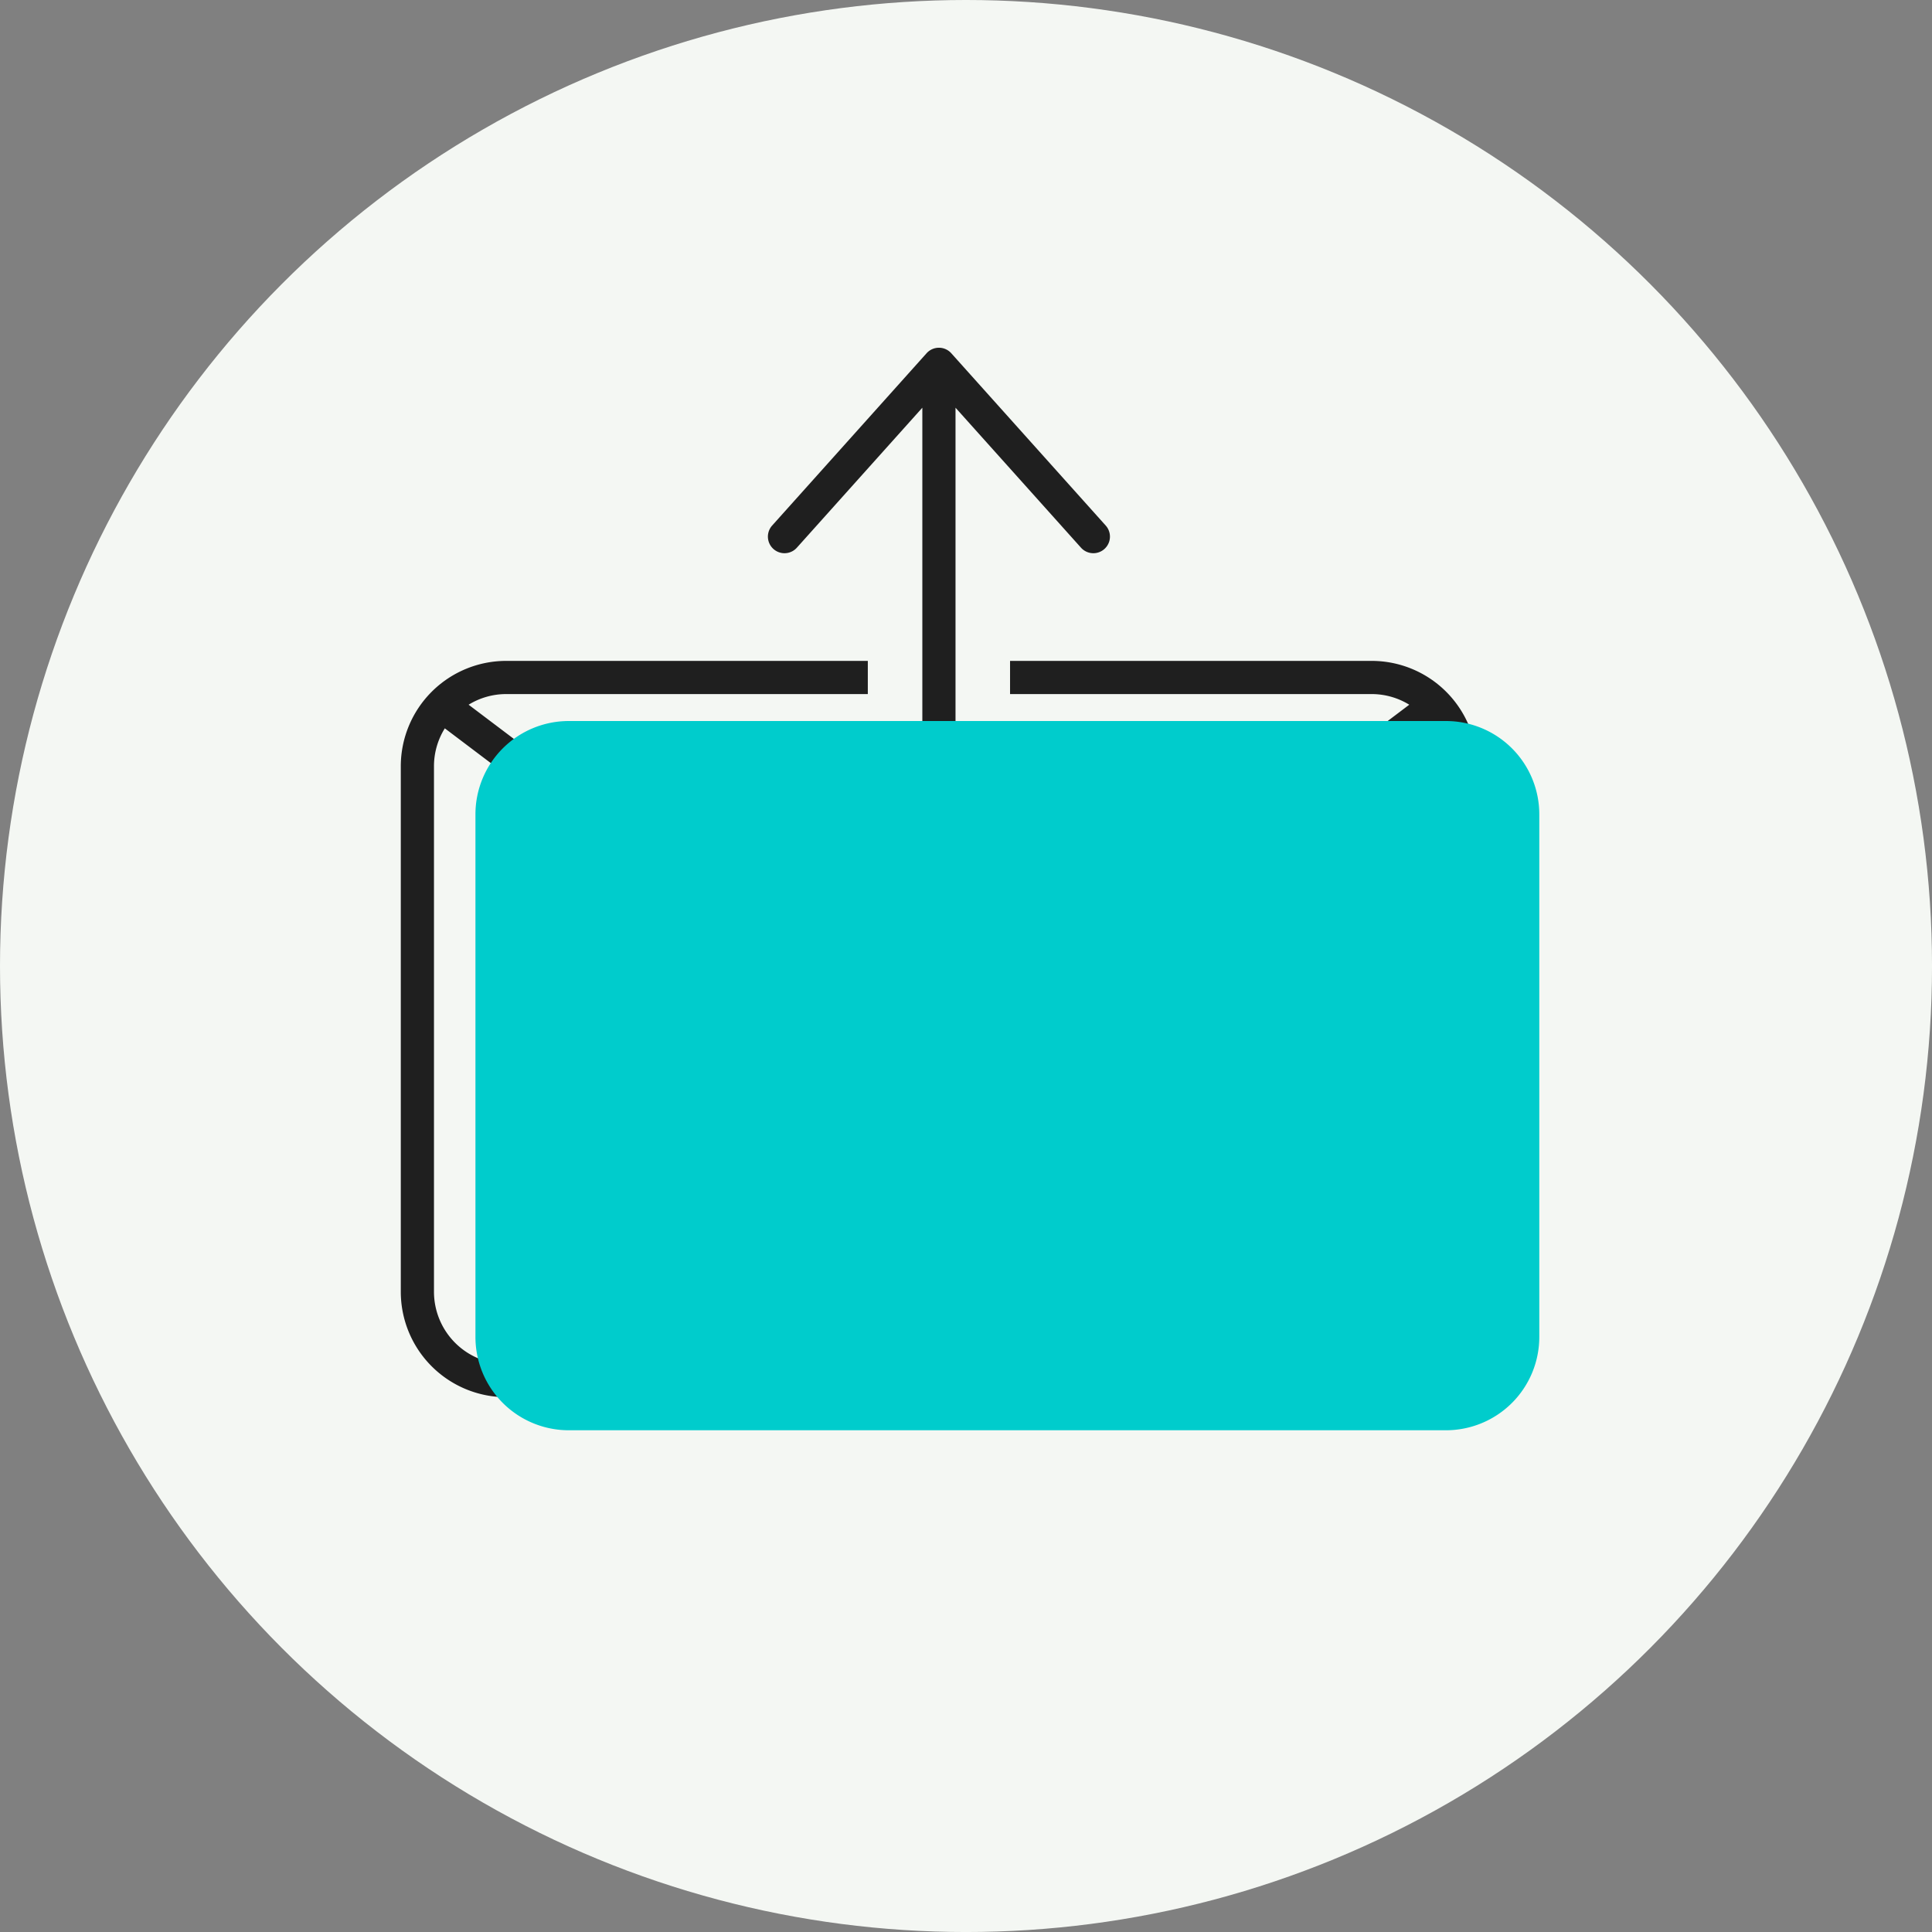
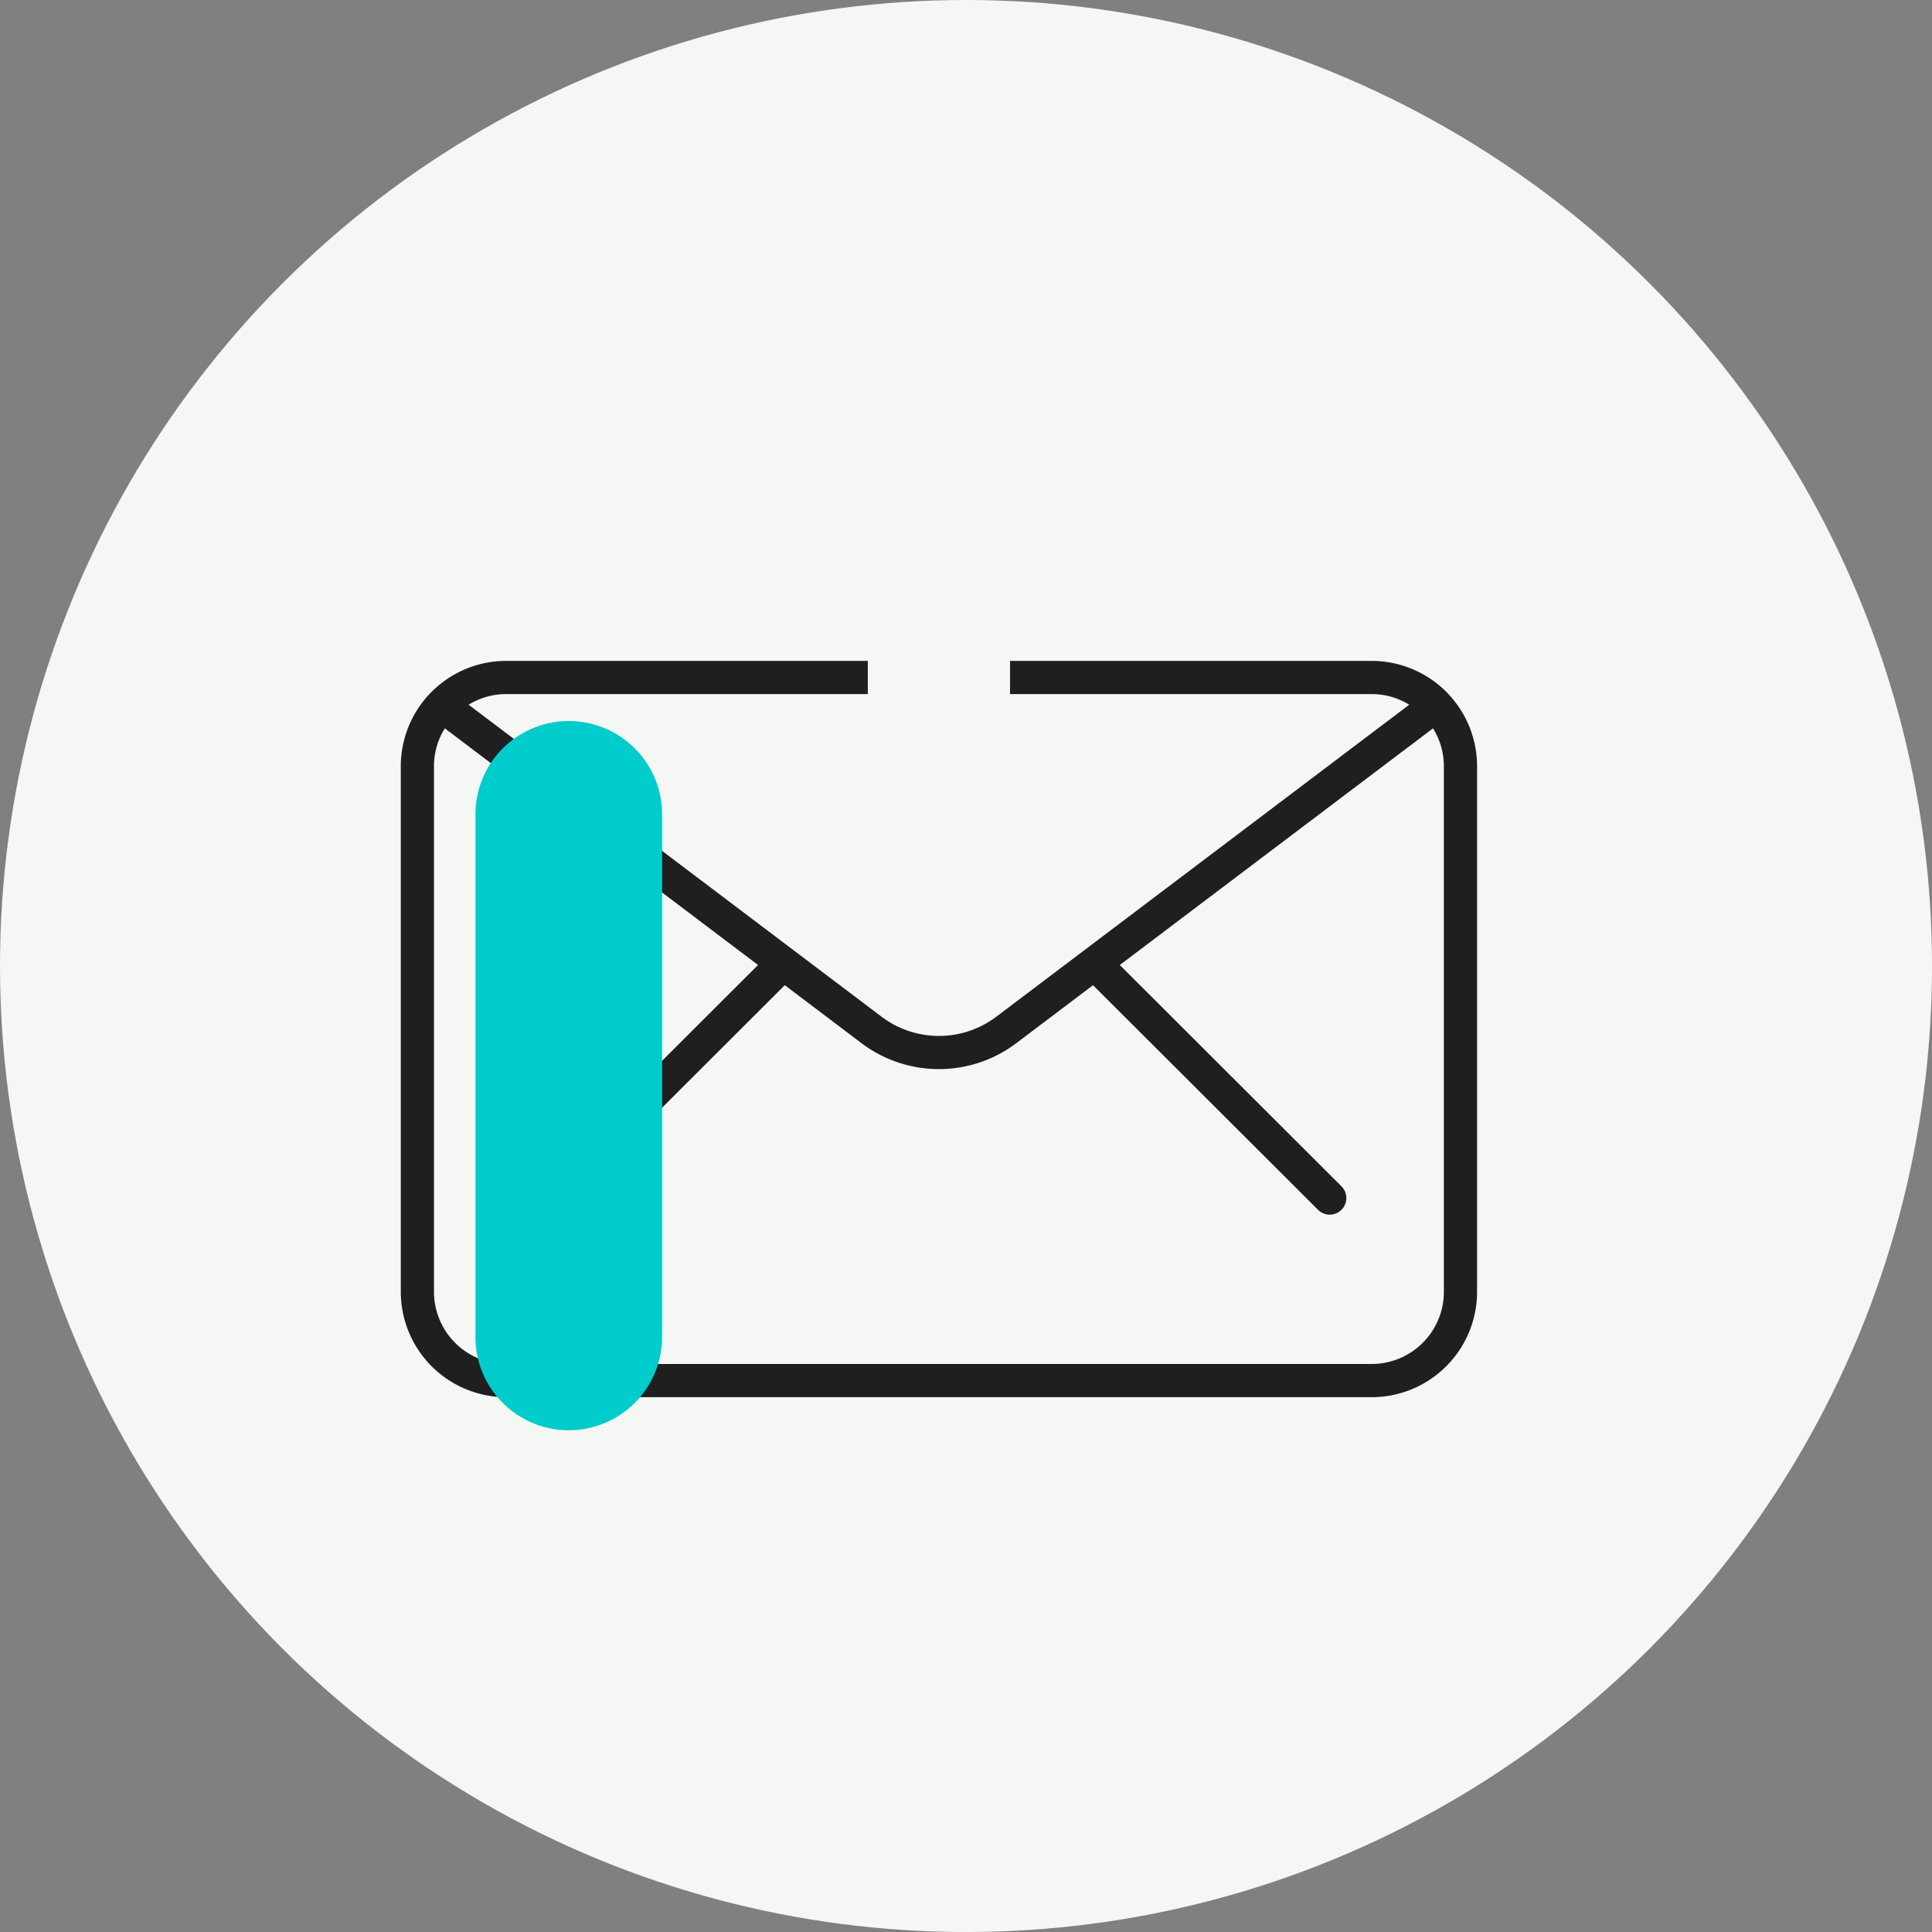
<svg xmlns="http://www.w3.org/2000/svg" width="103.515" height="103.515" viewBox="0 0 103.515 103.515">
  <rect x="0" y="0" width="103.515" height="103.515" fill="#808080" stroke="none" />
  <g id="グループ_437014" data-name="グループ 437014" transform="translate(-256.526 -2300.368)">
    <circle id="楕円形_3267" data-name="楕円形 3267" cx="51.758" cy="51.758" r="51.758" transform="translate(256.526 2300.368)" fill="#f4f7f3" />
    <path id="パス_1199670" data-name="パス 1199670" d="M88.523,105.377H69.144v1.778H88.523a3.839,3.839,0,0,1,2.01.57l-22.14,16.727a5.1,5.1,0,0,1-6.119,0l-22.14-16.727a3.835,3.835,0,0,1,2.01-.57H61.523v-1.778H42.143A5.65,5.65,0,0,0,36.5,111.02v28.163a5.65,5.65,0,0,0,5.643,5.644H88.523a5.65,5.65,0,0,0,5.644-5.644V111.02A5.65,5.65,0,0,0,88.523,105.377Zm3.865,33.806a3.87,3.87,0,0,1-3.865,3.865H42.143a3.87,3.87,0,0,1-3.865-3.865V111.02a3.836,3.836,0,0,1,.581-2.029l16.782,12.679L43.776,133.517a.889.889,0,1,0,1.256,1.258l12.042-12.022,4.127,3.118a6.881,6.881,0,0,0,8.262,0l4.127-3.118,12.042,12.022a.889.889,0,1,0,1.256-1.258L75.024,121.671l16.782-12.679a3.836,3.836,0,0,1,.581,2.029Z" transform="translate(241.5 2230.401)" fill="#1f1f1f" />
-     <path id="パス_1199671" data-name="パス 1199671" d="M115.48,50.045l6.723-7.5V66.339a.889.889,0,1,0,1.778,0V42.545l6.723,7.5a.889.889,0,0,0,1.324-1.187l-8.274-9.231a.889.889,0,0,0-1.324,0l-8.274,9.231a.889.889,0,0,0,1.324,1.187Z" transform="translate(183.741 2279.668)" fill="#1f1f1f" />
-     <path id="パス_1286442" data-name="パス 1286442" d="M5,0H52a5,5,0,0,1,5,5V33a5,5,0,0,1-5,5H5a5,5,0,0,1-5-5V5A5,5,0,0,1,5,0Z" transform="translate(282 2339)" fill="#0cc" style="mix-blend-mode: multiply;isolation: isolate" />
+     <path id="パス_1286442" data-name="パス 1286442" d="M5,0a5,5,0,0,1,5,5V33a5,5,0,0,1-5,5H5a5,5,0,0,1-5-5V5A5,5,0,0,1,5,0Z" transform="translate(282 2339)" fill="#0cc" style="mix-blend-mode: multiply;isolation: isolate" />
  </g>
</svg>